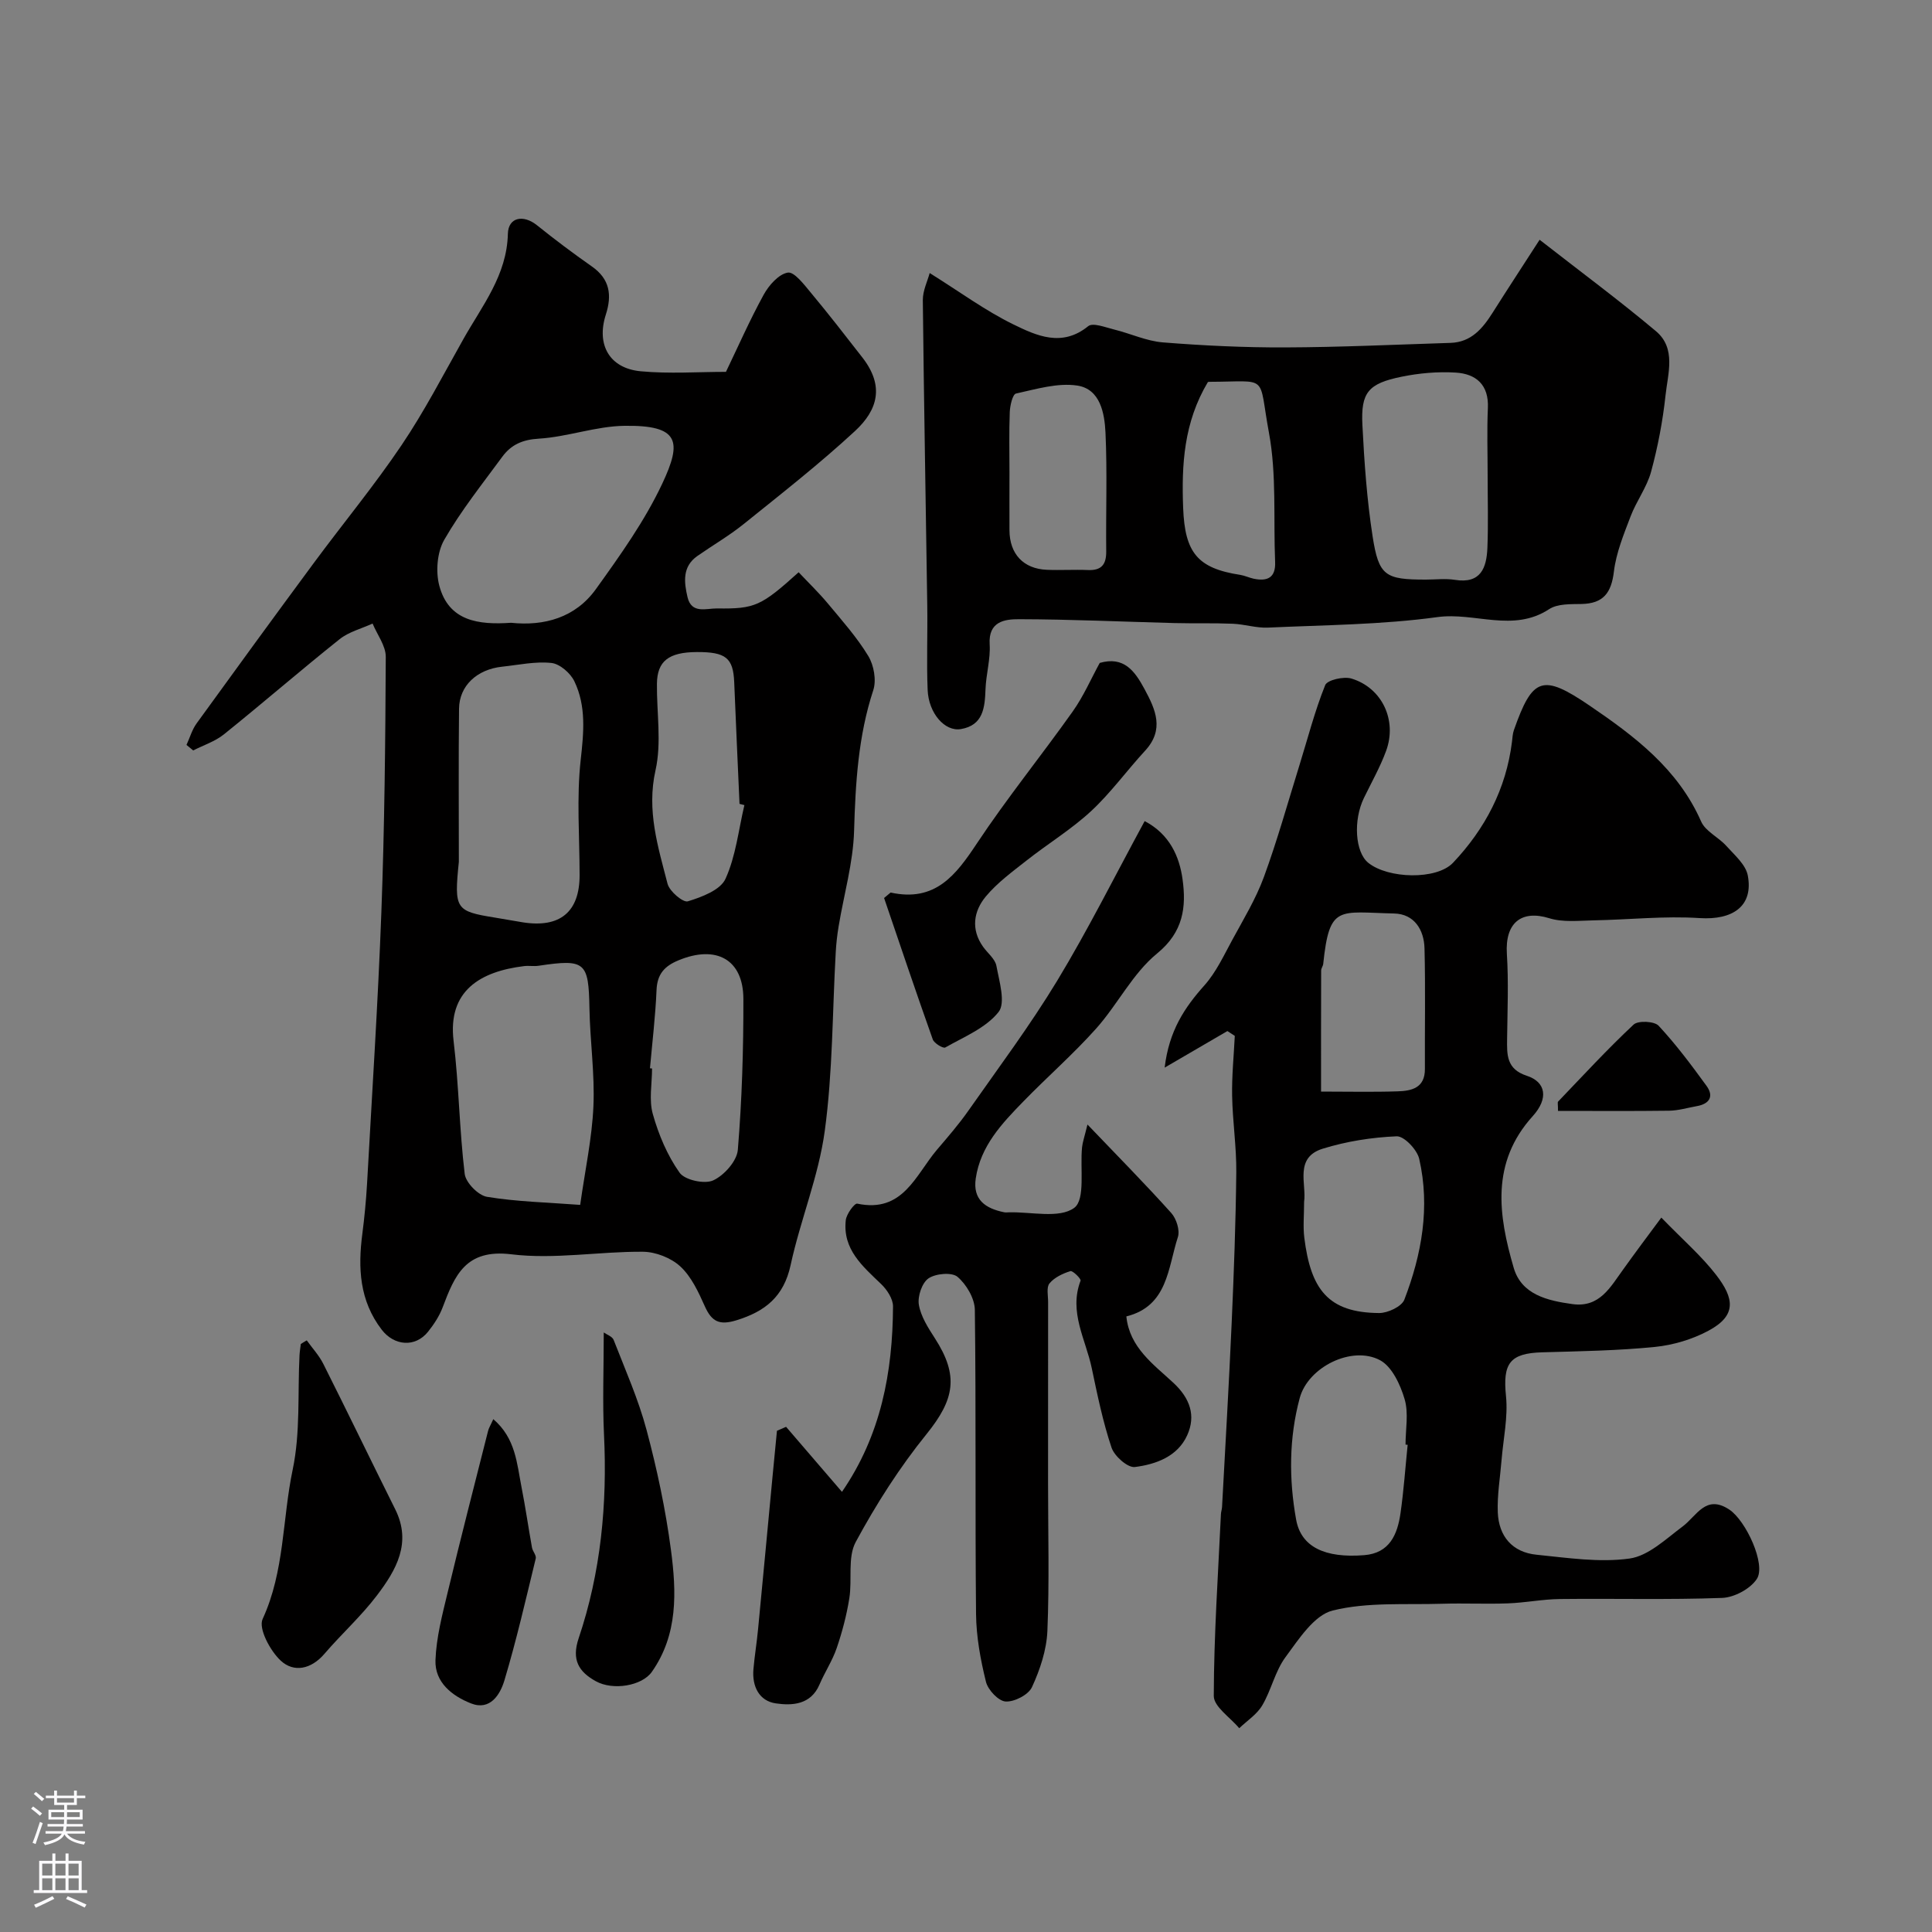
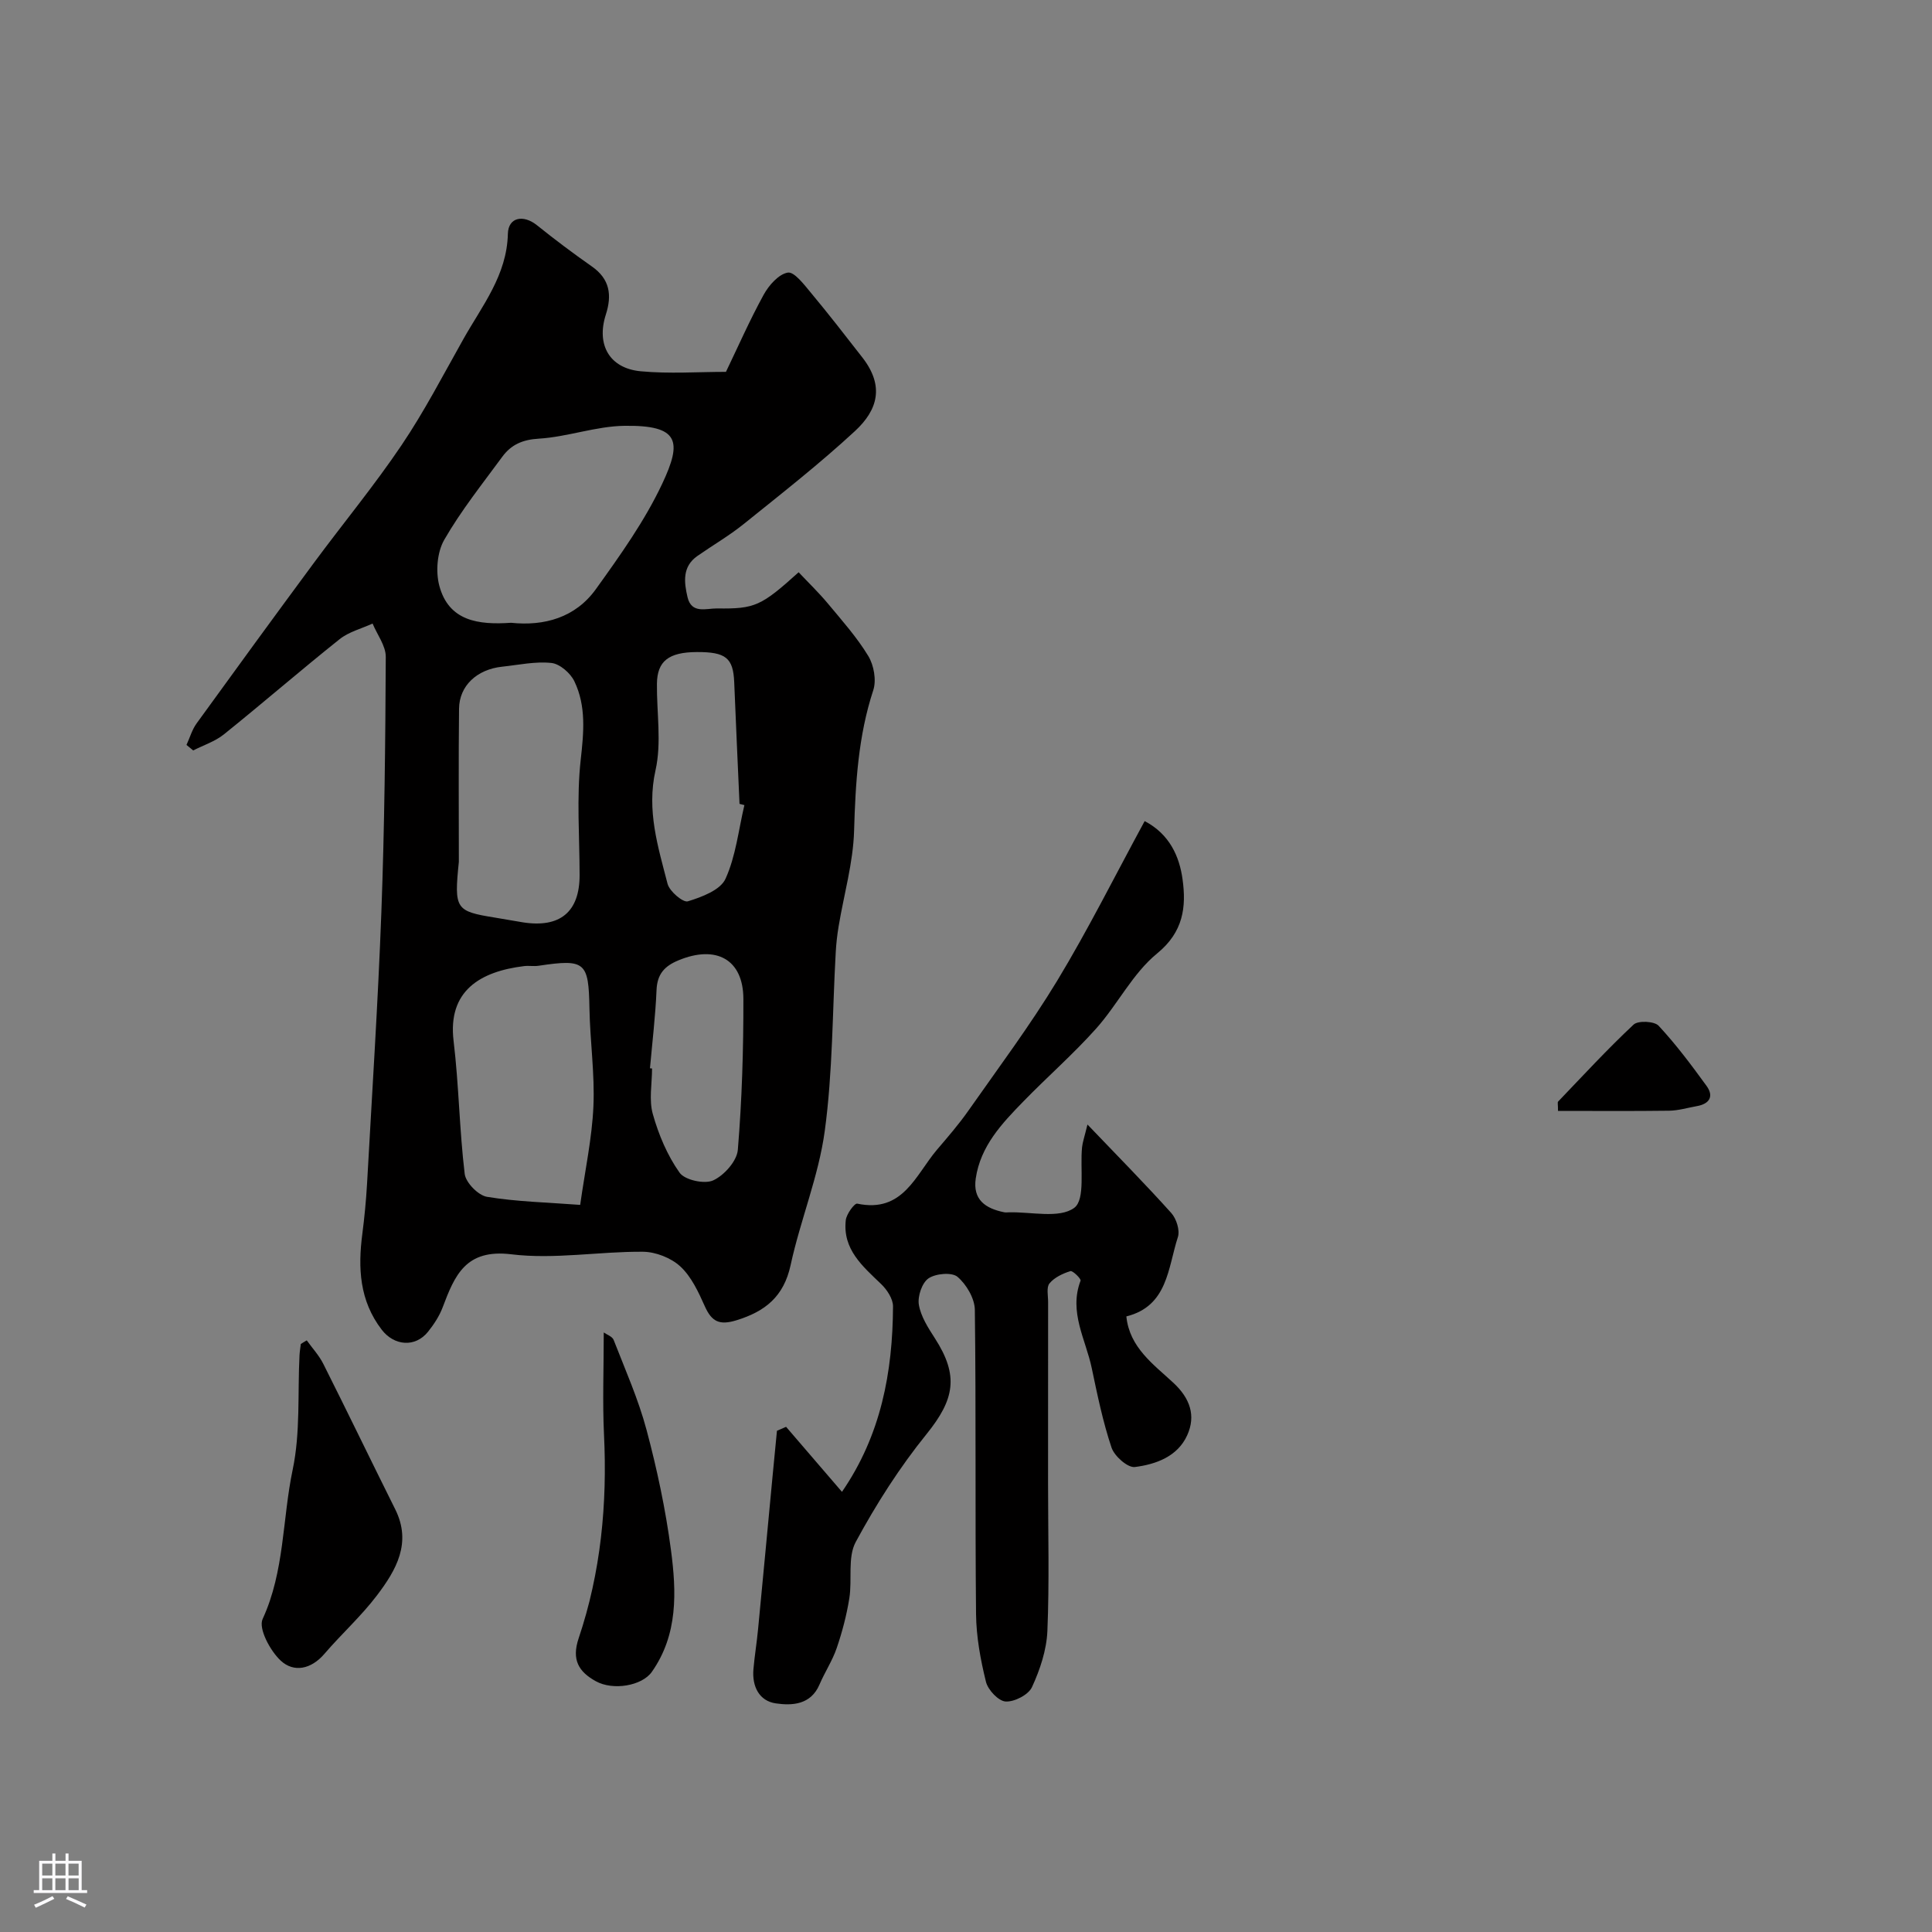
<svg xmlns="http://www.w3.org/2000/svg" enable-background="new 0 0 400 400" viewBox="0 0 400 400">
  <rect x="0" y="0" width="400" height="400" fill="#808080" stroke="none" />
  <g fill="#010000">
    <path d="m38.61 154.23c.69-1.49 1.15-3.15 2.09-4.45 8.04-11.11 16.12-22.19 24.27-33.22 6.02-8.15 12.5-15.99 18.16-24.38 4.73-7.01 8.65-14.59 12.81-21.98 3.88-6.9 9.01-13.21 9.21-21.79.08-3.44 3.2-4.05 6.03-1.77 3.69 2.96 7.48 5.81 11.35 8.52 3.74 2.61 4.2 5.93 2.9 9.98-2 6.24.75 11.12 7.23 11.73 5.9.55 11.89.12 17.64.12 2.48-5.15 4.91-10.69 7.81-15.97 1.07-1.95 3.1-4.26 4.99-4.58 1.33-.23 3.38 2.48 4.77 4.15 3.66 4.39 7.17 8.92 10.68 13.43 4.61 5.93 3.17 10.87-1.54 15.23-7.34 6.79-15.24 12.97-23.04 19.25-3.01 2.42-6.39 4.38-9.57 6.6-3.17 2.21-2.78 5.43-2.06 8.52.83 3.55 3.88 2.32 6.14 2.35 7.83.11 9.11-.5 16.87-7.49 2.01 2.14 4.15 4.19 6.04 6.46 2.93 3.52 6.02 6.99 8.38 10.88 1.16 1.91 1.71 5.01 1.03 7.08-3.12 9.51-3.68 19.21-3.97 29.11-.19 6.62-2.11 13.18-3.2 19.77-.3 1.78-.5 3.58-.6 5.38-.7 12.33-.61 24.77-2.27 36.97-1.27 9.41-5.05 18.45-7.07 27.79-1.41 6.51-5.24 9.6-11.25 11.44-3.5 1.07-5.09.27-6.51-2.9-1.32-2.95-2.78-6.13-5.07-8.25-1.92-1.78-5.11-3.03-7.75-3.05-9.09-.07-18.32 1.62-27.24.53-9.49-1.16-11.73 4.39-14.23 11-.68 1.8-1.8 3.5-3.01 5.02-2.65 3.32-7.02 2.95-9.6-.41-4.61-6.01-4.94-12.77-4.01-19.86.44-3.42.77-6.85.97-10.29 1.04-18.78 2.27-37.56 2.97-56.36.65-17.58.83-35.19.91-52.79.01-2.3-1.78-4.6-2.73-6.9-2.29 1.05-4.91 1.71-6.82 3.23-8.09 6.45-15.9 13.23-23.96 19.71-1.83 1.47-4.22 2.24-6.36 3.33-.47-.39-.93-.76-1.39-1.14zm67.19-25.29c6.87.72 13.33-1.05 17.59-6.99 5.02-6.99 10.11-14.12 13.74-21.85 4.09-8.71 3.56-12.1-7.84-11.94-5.93.08-11.8 2.3-17.75 2.66-3.39.2-5.73 1.27-7.55 3.75-4.14 5.64-8.55 11.16-12.02 17.2-1.47 2.56-1.79 6.56-1.02 9.48 1.94 7.34 8.09 8.16 14.85 7.69zm-10.8 49.49c-1 9.81-.69 10.23 7.48 11.55 1.93.31 3.84.67 5.77.98 7.7 1.21 11.75-2.16 11.75-9.75 0-7.98-.65-16.03.23-23.91.63-5.67 1.16-11.09-1.31-16.24-.81-1.7-3.01-3.61-4.75-3.8-3.34-.36-6.8.41-10.21.77-5.22.56-8.87 3.95-8.92 8.7-.12 10.56-.04 21.13-.04 31.7zm25.12 71.03c1.02-7.25 2.45-13.8 2.74-20.4.3-6.73-.7-13.51-.82-20.27-.17-9.63-.84-10.29-10.53-8.84-.98.15-2.01-.05-2.99.07-9.07 1.1-15.86 5.1-14.61 15.49 1.1 9.14 1.2 18.39 2.3 27.53.22 1.81 2.8 4.45 4.62 4.75 6.12 1.01 12.39 1.15 19.29 1.67zm34-82.77c-.34-.09-.67-.17-1.01-.26-.37-8.4-.76-16.8-1.1-25.2-.21-5.01-1.73-6.26-7.75-6.23-5.83.03-8.2 1.88-8.25 6.58-.06 5.98.99 12.18-.29 17.88-1.88 8.36.52 15.86 2.49 23.52.4 1.56 3.21 3.93 4.2 3.63 2.88-.88 6.73-2.33 7.79-4.65 2.15-4.71 2.7-10.14 3.92-15.27zm-19.55 54.49c.14.01.29.02.43.04 0 3.16-.67 6.51.16 9.44 1.2 4.26 3 8.55 5.54 12.13 1.08 1.53 5.15 2.42 6.95 1.6 2.27-1.03 4.92-4.01 5.11-6.33.86-10.38 1.17-20.82 1.15-31.24-.02-8.2-5.63-11.23-13.43-8-2.92 1.21-4.41 2.86-4.55 6.14-.23 5.41-.88 10.81-1.36 16.22z" />
-     <path d="m343.96 252.09c4.5 4.64 8.33 7.95 11.36 11.88 3.73 4.84 4.3 8.38-1.6 11.54-3.36 1.8-7.32 2.98-11.11 3.36-7.72.77-15.51.89-23.28 1.11-6.78.19-8.22 2.31-7.53 9.07.44 4.34-.56 8.84-.92 13.26-.29 3.6-.92 7.22-.78 10.8.2 4.95 3 8.28 8.03 8.78 6.4.64 12.98 1.66 19.24.79 3.91-.54 7.54-4.06 11-6.64 2.94-2.2 4.79-6.72 9.66-3.5 3.46 2.29 7.66 11.4 5.7 14.37-1.35 2.05-4.66 3.82-7.16 3.92-11.18.41-22.39.1-33.59.23-3.6.04-7.19.77-10.79.9-4.52.17-9.06-.06-13.58.08-7.6.24-15.45-.39-22.69 1.4-3.85.96-7.03 5.94-9.77 9.65-2.16 2.92-2.94 6.82-4.82 10-1.1 1.86-3.14 3.17-4.76 4.72-1.85-2.23-5.28-4.46-5.27-6.69.03-12.54.89-25.09 1.48-37.63.02-.49.2-.97.23-1.46.68-12.68 1.43-25.36 1.99-38.04.46-10.43.85-20.86.96-31.3.05-5.26-.77-10.53-.86-15.8-.08-4.14.35-8.28.55-12.42-.51-.33-1.02-.67-1.53-1-4.04 2.36-8.09 4.71-12.99 7.57.91-7.65 4.13-12.44 8.22-17.02 2.43-2.72 4.03-6.21 5.8-9.46 2.31-4.25 4.86-8.46 6.52-12.97 2.78-7.58 4.95-15.39 7.35-23.11 1.73-5.57 3.18-11.25 5.35-16.64.43-1.06 3.83-1.84 5.44-1.35 6.34 1.92 9.49 8.65 7.17 14.97-1.23 3.35-3.02 6.51-4.59 9.74-2.25 4.63-1.83 11.23.89 13.43 4.08 3.31 14.15 3.6 17.56-.01 6.64-7.02 10.99-15.3 12.2-25.04.1-.81.13-1.67.4-2.43 3.85-10.92 5.89-11.71 15.64-5.08 9.34 6.35 18.32 13.11 23.12 24.01.9 2.05 3.59 3.24 5.21 5.05 1.7 1.89 4.02 3.87 4.45 6.12 1.2 6.35-3.1 9.28-9.99 8.83-7.27-.48-14.63.34-21.95.47-3.06.06-6.33.44-9.16-.44-5.8-1.8-9.18.99-8.78 7.36.37 5.83.12 11.71.05 17.56-.04 3.34-.16 6.32 4.09 7.7 3.96 1.29 4.52 4.7 1.23 8.34-8.74 9.64-7.13 20.55-3.95 31.43 1.62 5.55 7 6.79 12.16 7.5 5.66.78 7.86-3.56 10.53-7.21 2.45-3.43 4.99-6.82 7.87-10.7zm-52.52 47.04c-.15-.01-.29-.03-.44-.04 0-3.15.67-6.5-.19-9.41-.88-3-2.62-6.75-5.1-8.07-5.79-3.08-14.89 1.4-16.62 7.85-2.22 8.26-2.25 16.78-.74 25.16 1.02 5.67 5.97 8.01 14.1 7.36 5.26-.42 6.88-4.29 7.51-8.69.67-4.69 1-9.44 1.48-14.16zm-21.44-50.3c0 2.76-.24 5.12.04 7.41 1.33 10.65 4.87 15.54 15.49 15.61 1.79.01 4.67-1.34 5.22-2.76 3.61-9.39 5.37-19.18 3.08-29.17-.44-1.9-3.12-4.72-4.66-4.66-5.14.21-10.38 1.04-15.3 2.56-5.95 1.84-3.33 7.34-3.87 11.01zm3.51-22.83c5.56 0 10.72.12 15.86-.05 2.89-.09 5.66-.69 5.64-4.63-.04-8.31.13-16.63-.08-24.94-.09-3.9-2.14-7.16-6.29-7.25-11.52-.26-13.39-1.9-14.68 10.43-.05.47-.43.92-.43 1.38-.03 8.24-.02 16.48-.02 25.06z" />
-     <path d="m192.48 56.53c6.25 3.9 11.52 7.79 17.3 10.62 4.81 2.35 10.08 4.8 15.52.38.98-.79 3.6.26 5.4.7 3.38.83 6.67 2.39 10.08 2.66 8.4.67 16.85 1.07 25.27 1.04 11.42-.04 22.85-.58 34.27-.94 4.3-.14 6.67-3.01 8.75-6.31 3.13-4.95 6.34-9.84 9.69-15.04 8.51 6.64 16.49 12.55 24.08 18.92 4.24 3.56 2.47 8.78 1.99 13.29-.57 5.32-1.59 10.65-2.99 15.82-.88 3.22-3.04 6.07-4.24 9.23-1.42 3.73-2.99 7.54-3.46 11.44-.53 4.41-2.18 6.62-6.71 6.71-2.26.04-4.96-.07-6.7 1.07-7.45 4.89-15.41.59-23.1 1.64-11.59 1.59-23.39 1.64-35.11 2.18-2.41.11-4.84-.7-7.28-.8-4.01-.17-8.04-.04-12.05-.14-10.75-.28-21.49-.78-32.23-.8-2.92-.01-6.36.44-6.06 5.21.19 3.06-.75 6.18-.86 9.28-.14 3.82-.47 7.48-5.11 8.26-3.32.56-6.67-3.29-6.87-8.09-.24-5.82.01-11.65-.08-17.48-.3-21.08-.7-42.16-.92-63.24-.01-1.99.99-3.98 1.42-5.61zm115.52 41.92c0-4.66-.16-9.33.05-13.98.22-4.82-2.46-7.07-6.66-7.33-3.72-.23-7.57.11-11.23.86-6.88 1.41-8.43 3.25-8.09 9.98.39 7.7.93 15.44 2.11 23.05 1.28 8.24 2.62 8.97 11.04 8.97 2 0 4.04-.26 5.99.05 5.39.87 6.57-2.51 6.74-6.62.2-4.99.05-9.99.05-14.98zm-99-.64c0 3.99-.02 7.99 0 11.98.02 4.91 2.89 7.98 7.74 8.18 2.82.12 5.66-.07 8.49.05 2.81.12 3.83-1.13 3.8-3.88-.09-8.19.23-16.39-.15-24.55-.19-4.03-1.08-9.03-5.83-9.76-4.07-.62-8.51.73-12.7 1.65-.7.15-1.24 2.5-1.29 3.85-.16 4.15-.06 8.32-.06 12.48zm41.08-18.71c-4.99 8.36-5.47 17.12-5.12 26.1.36 9.23 2.97 12.46 11.81 13.82.95.15 1.86.6 2.81.8 2.82.58 4.56-.2 4.42-3.49-.37-8.93.33-18.06-1.28-26.75-2.28-12.3.2-10.56-12.33-10.53-.16 0-.33.06-.31.05z" />
    <path d="m162.75 295.41c3.86 4.49 7.72 8.98 11.57 13.46 8.08-11.74 10.5-24.78 10.57-38.39.01-1.56-1.24-3.46-2.46-4.63-3.85-3.7-8-7.19-7.32-13.23.14-1.27 1.81-3.54 2.37-3.42 9.48 2.01 12.07-5.93 16.51-11.16 2.23-2.62 4.5-5.23 6.47-8.04 6.25-8.91 12.79-17.66 18.42-26.95 6.41-10.59 11.95-21.71 18.11-33.05 5.15 2.7 7.2 7.3 7.85 12.08.78 5.67.19 10.87-5.27 15.32-5.07 4.14-8.18 10.58-12.64 15.57-4.73 5.29-10.11 9.99-15.07 15.09-4.44 4.56-8.85 9.21-9.84 15.91-.66 4.45 2.04 6.23 5.85 7.01.32.07.67.03 1 .02 4.64-.13 10.47 1.34 13.54-.93 2.35-1.73 1.17-8.2 1.62-12.55.11-1.05.48-2.08 1.12-4.7 6.38 6.67 12.01 12.37 17.35 18.32 1.06 1.18 1.82 3.58 1.37 4.98-2.08 6.38-2.08 14.29-10.67 16.43.65 6.44 5.61 9.91 9.75 13.76 3.44 3.2 4.68 6.79 2.85 10.84-1.99 4.41-6.49 6.03-10.84 6.58-1.47.19-4.24-2.25-4.83-4.02-1.79-5.34-2.93-10.91-4.09-16.43-1.24-5.96-4.8-11.64-2.32-18.13.14-.38-1.63-2.13-2.11-1.98-1.58.5-3.31 1.31-4.32 2.54-.68.82-.28 2.56-.29 3.89-.01 12.53-.01 25.07-.01 37.6 0 10.16.28 20.34-.14 30.49-.17 3.93-1.52 7.99-3.19 11.61-.73 1.59-3.63 3.08-5.45 2.98-1.49-.09-3.67-2.4-4.08-4.09-1.13-4.57-2-9.32-2.05-14.01-.21-20.99.02-41.99-.25-62.99-.03-2.36-1.74-5.26-3.58-6.83-1.17-1-4.52-.7-6.01.31-1.35.92-2.29 3.72-2 5.46.41 2.44 1.93 4.79 3.32 6.95 5.01 7.76 4.06 12.66-1.71 19.81-5.59 6.91-10.45 14.53-14.68 22.36-1.72 3.19-.7 7.79-1.33 11.68-.56 3.49-1.47 6.95-2.61 10.29-.89 2.61-2.47 4.98-3.56 7.54-1.79 4.2-5.64 4.4-9.03 3.91-3.47-.5-4.96-3.52-4.65-7.08.24-2.77.7-5.51.96-8.28 1.03-10.62 2.01-21.25 3.02-31.87.29-3.07.6-6.14.89-9.21.65-.27 1.27-.55 1.89-.82z" />
-     <path d="m184.39 184.79c9.27 2.04 13.53-3.64 17.88-10.19 6.22-9.37 13.33-18.14 19.84-27.32 2.22-3.13 3.77-6.73 5.58-10.03 4.99-1.43 7.24 1.65 9.25 5.38 2.33 4.3 4.18 8.42.13 12.81-3.79 4.11-7.1 8.72-11.18 12.5s-8.91 6.72-13.3 10.18c-2.97 2.34-6.1 4.62-8.49 7.49-2.52 3.03-3.13 6.79-.57 10.4.94 1.33 2.51 2.53 2.77 3.98.59 3.2 1.95 7.65.43 9.55-2.63 3.3-7.15 5.13-11.02 7.33-.44.25-2.3-.86-2.59-1.67-3.46-9.73-6.75-19.51-10.08-29.28.46-.38.9-.75 1.35-1.13z" />
    <path d="m63.51 277.51c1.16 1.62 2.55 3.11 3.43 4.87 5.03 10 9.89 20.09 14.89 30.11 3.47 6.96.17 12.6-3.77 17.8-3.27 4.32-7.36 8-10.9 12.13-2.74 3.19-6.33 3.93-9.06 1.38-2.17-2.03-4.63-6.63-3.73-8.59 4.57-9.91 4.07-20.69 6.23-30.95 1.61-7.65 1.01-15.76 1.41-23.66.04-.78.18-1.56.27-2.34.41-.27.82-.51 1.23-.75z" />
    <path d="m125 275.87c.6.44 1.77.82 2.05 1.55 2.4 6.17 5.12 12.28 6.82 18.66 2.17 8.14 3.94 16.45 5.04 24.8 1.15 8.67 1.5 17.52-3.96 25.27-2.03 2.88-8.02 3.92-11.61 1.92-3.5-1.94-5.04-4.4-3.54-8.87 4.61-13.67 5.95-27.82 5.25-42.23-.32-6.74-.05-13.5-.05-21.1z" />
-     <path d="m102.13 293.82c4.63 3.96 4.88 9.17 5.84 14.05.82 4.16 1.42 8.36 2.17 12.53.14.79.94 1.62.78 2.27-2.06 8.46-4 16.95-6.5 25.28-.86 2.85-2.92 6.28-6.88 4.73-3.9-1.53-7.55-4.35-7.38-8.96.17-4.66 1.39-9.32 2.49-13.89 2.69-11.2 5.56-22.36 8.39-33.53.14-.61.5-1.16 1.09-2.48z" />
    <path d="m322.57 230c0-1.36-.13-1.78.02-1.93 5.15-5.37 10.2-10.86 15.63-15.94.93-.87 4.29-.71 5.17.23 3.61 3.88 6.81 8.16 9.93 12.46 1.57 2.16.62 3.73-2 4.19-1.91.34-3.81.92-5.73.95-7.57.1-15.14.04-23.02.04z" />
  </g>
-   <path d="m6.44 374.46.42-.45c.65.47 1.27.95 1.85 1.44l-.45.49c-.65-.56-1.25-1.06-1.82-1.48m.93 7.33-.63-.26c.55-1.36 1.05-2.8 1.52-4.33.19.1.38.19.59.27-.46 1.29-.95 2.73-1.48 4.32m-.38-10.38.44-.42c.43.34 1.01.82 1.74 1.44l-.49.49c-.53-.51-1.09-1.01-1.69-1.51m2.5.35h1.72v-1.04h.59v1.04h3.52v-1.04h.59v1.04h1.75v.53h-1.75v1.42h-2.03v.97h3.22v2.03h-3.24c0 .35-.01.66-.03.93h3.32v.53h-3.37c-.03.27-.08.58-.15.94h3.96v.53h-3.71c.67.92 1.93 1.48 3.79 1.68-.13.24-.23.44-.29.59-2.13-.38-3.48-1.08-4.04-2.12-.43.97-1.77 1.72-4.03 2.23-.09-.19-.2-.37-.33-.55 2.1-.42 3.37-1.03 3.81-1.83h-3.36v-.53h3.58c.08-.29.13-.61.16-.94h-3.33v-.53h3.39c.02-.27.04-.58.04-.93h-3.23v-2.03h3.25v-.97h-2.07v-1.42h-1.73zm1.12 3.44v1h2.65c.01-.3.02-.44.01-.4v-.25-.35zm1.19-2h3.52v-.91h-3.52zm4.71 2h-2.63v.59c0 .15-.01.28-.01.4h2.64z" fill="#fbfafc" />
  <path d="m13.56 383.74h.63v1.52h2.72v6.07h1.13v.6h-11.06v-.6h1.13v-6.07h2.73v-1.52h.63v1.52h2.1v-1.52zm-2.69 8.83.38.56c-1.24.63-2.53 1.25-3.85 1.85-.1-.21-.21-.42-.34-.63 1.36-.55 2.63-1.15 3.81-1.78m-2.13-4.27h2.1v-2.45h-2.1zm0 3.04h2.1v-2.46h-2.1zm2.72-3.04h2.1v-2.45h-2.1zm0 3.04h2.1v-2.46h-2.1zm6.07 3.6c-1.41-.71-2.7-1.3-3.86-1.78l.35-.56c1.45.62 2.75 1.19 3.88 1.72zm-1.25-9.09h-2.1v2.45h2.1zm-2.09 5.49h2.1v-2.45h-2.1z" fill="#fbfafc" />
</svg>